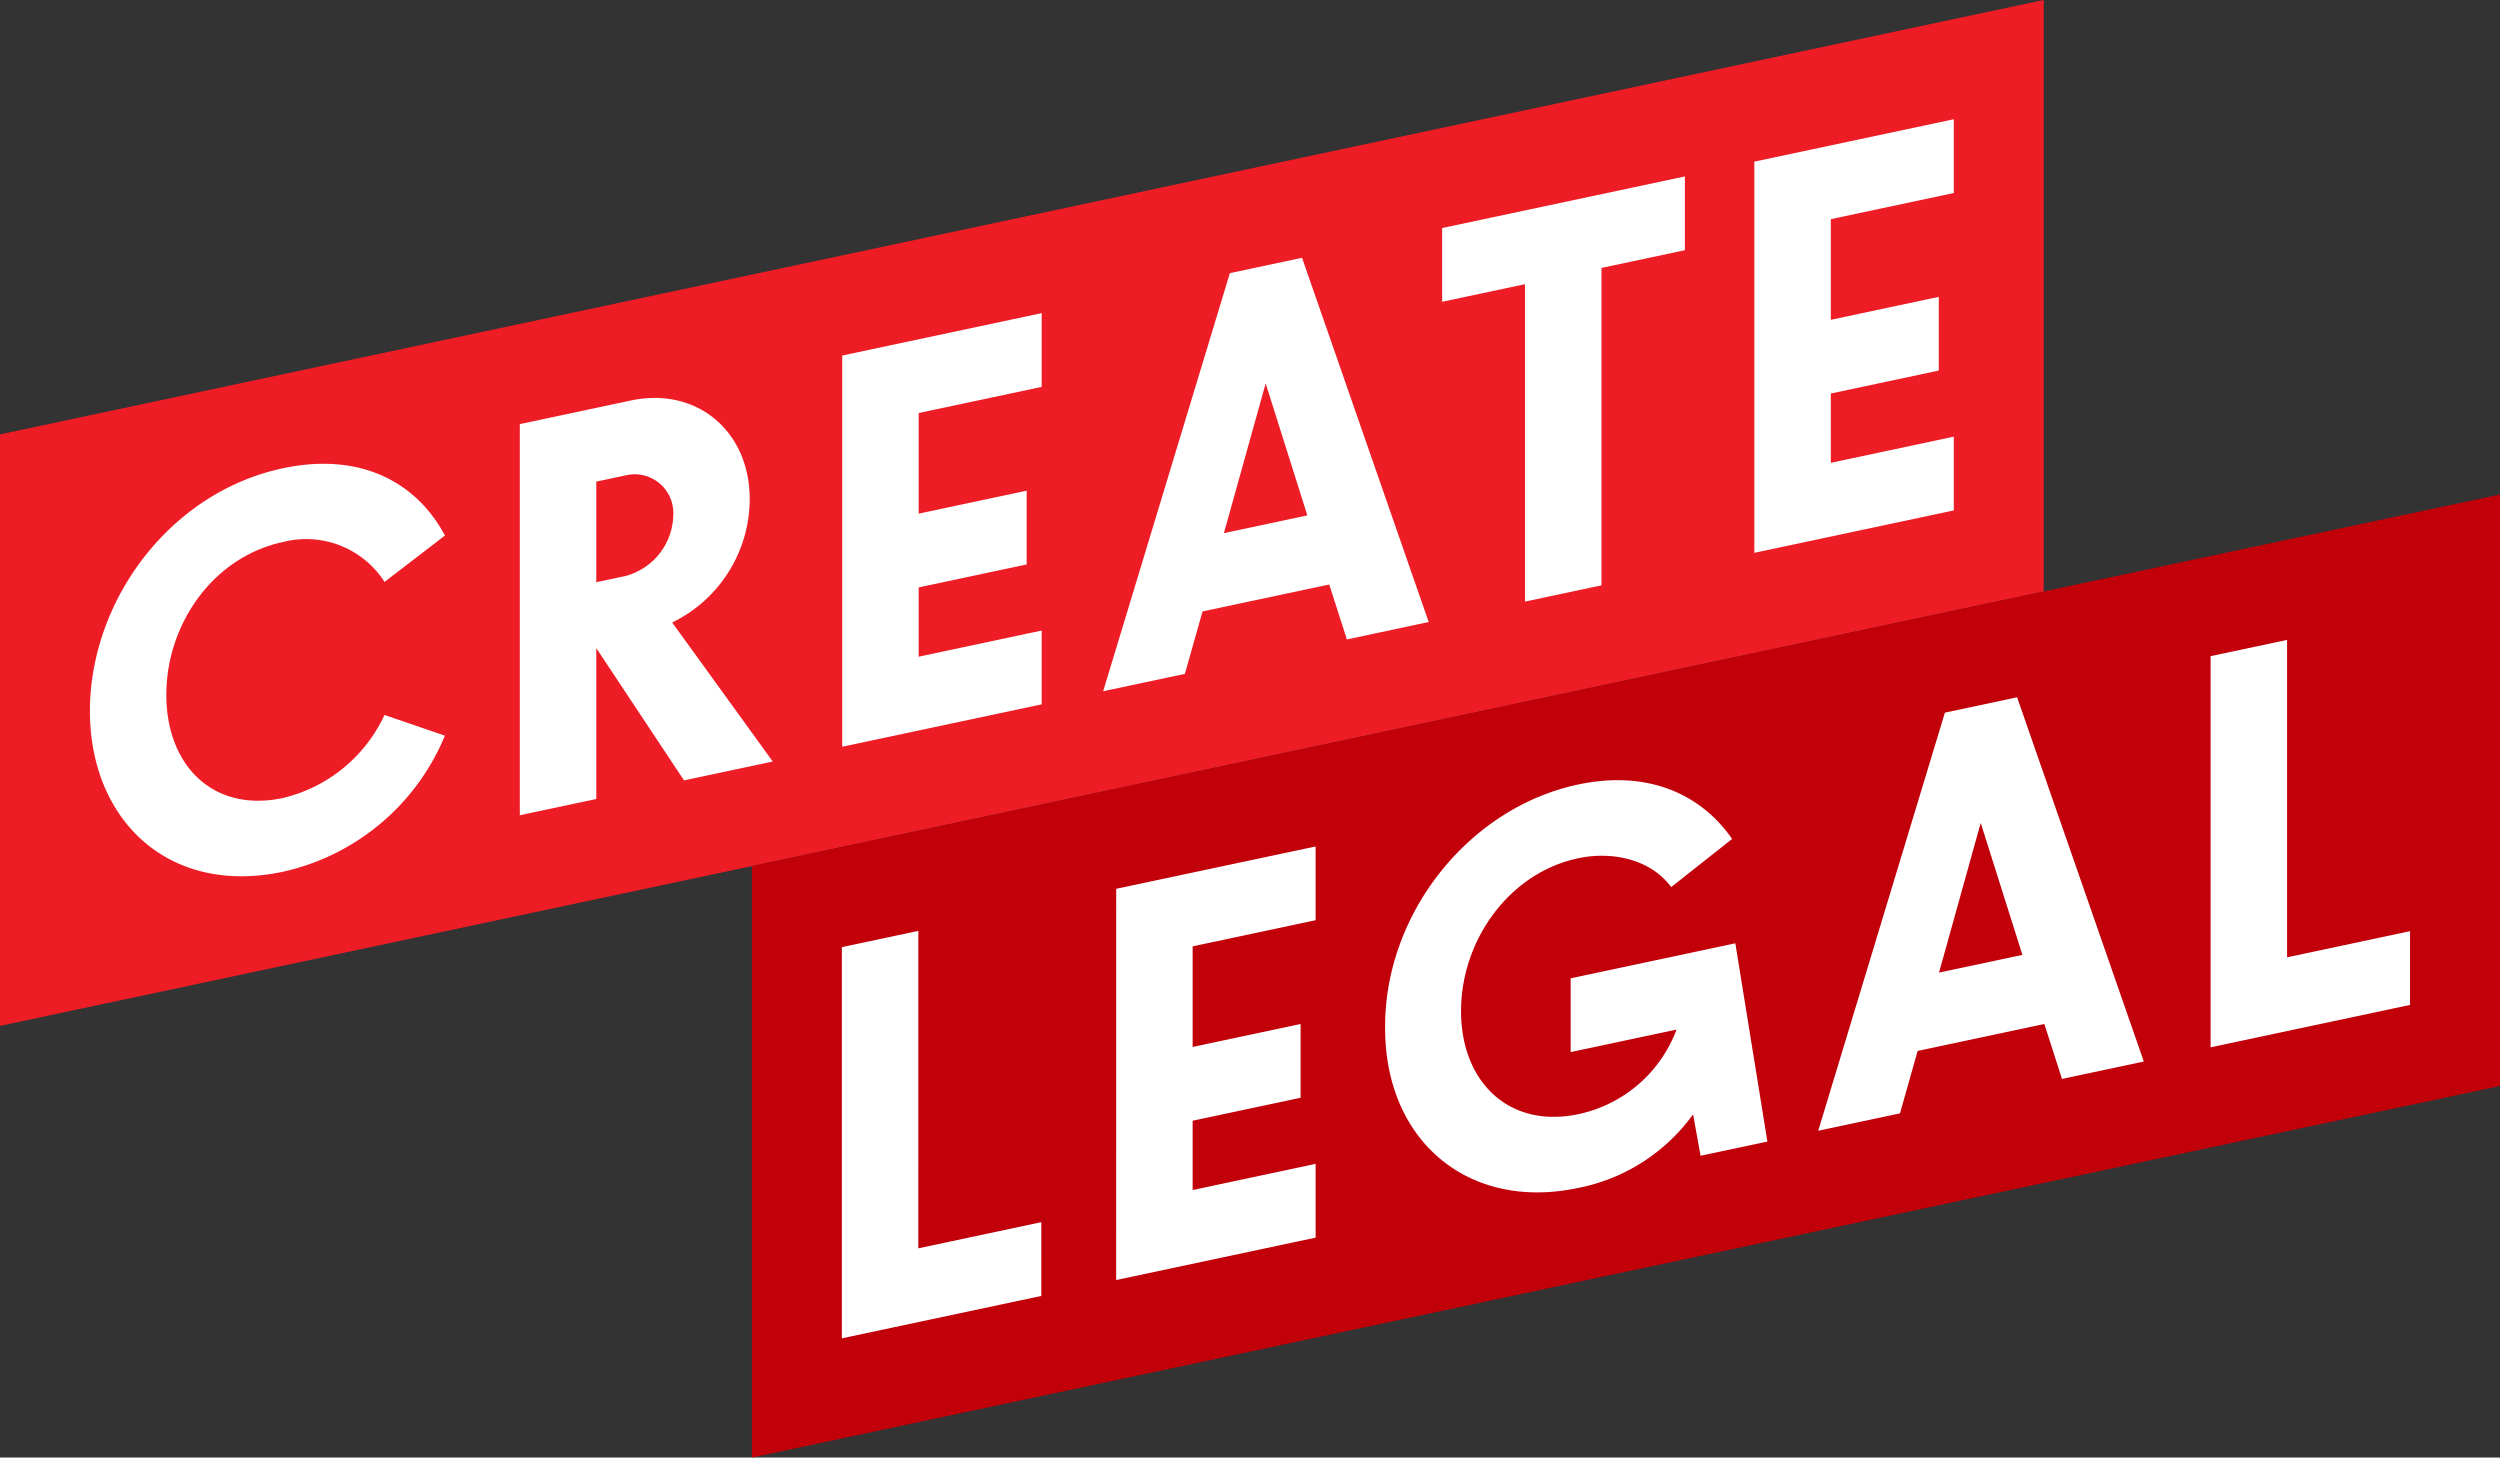
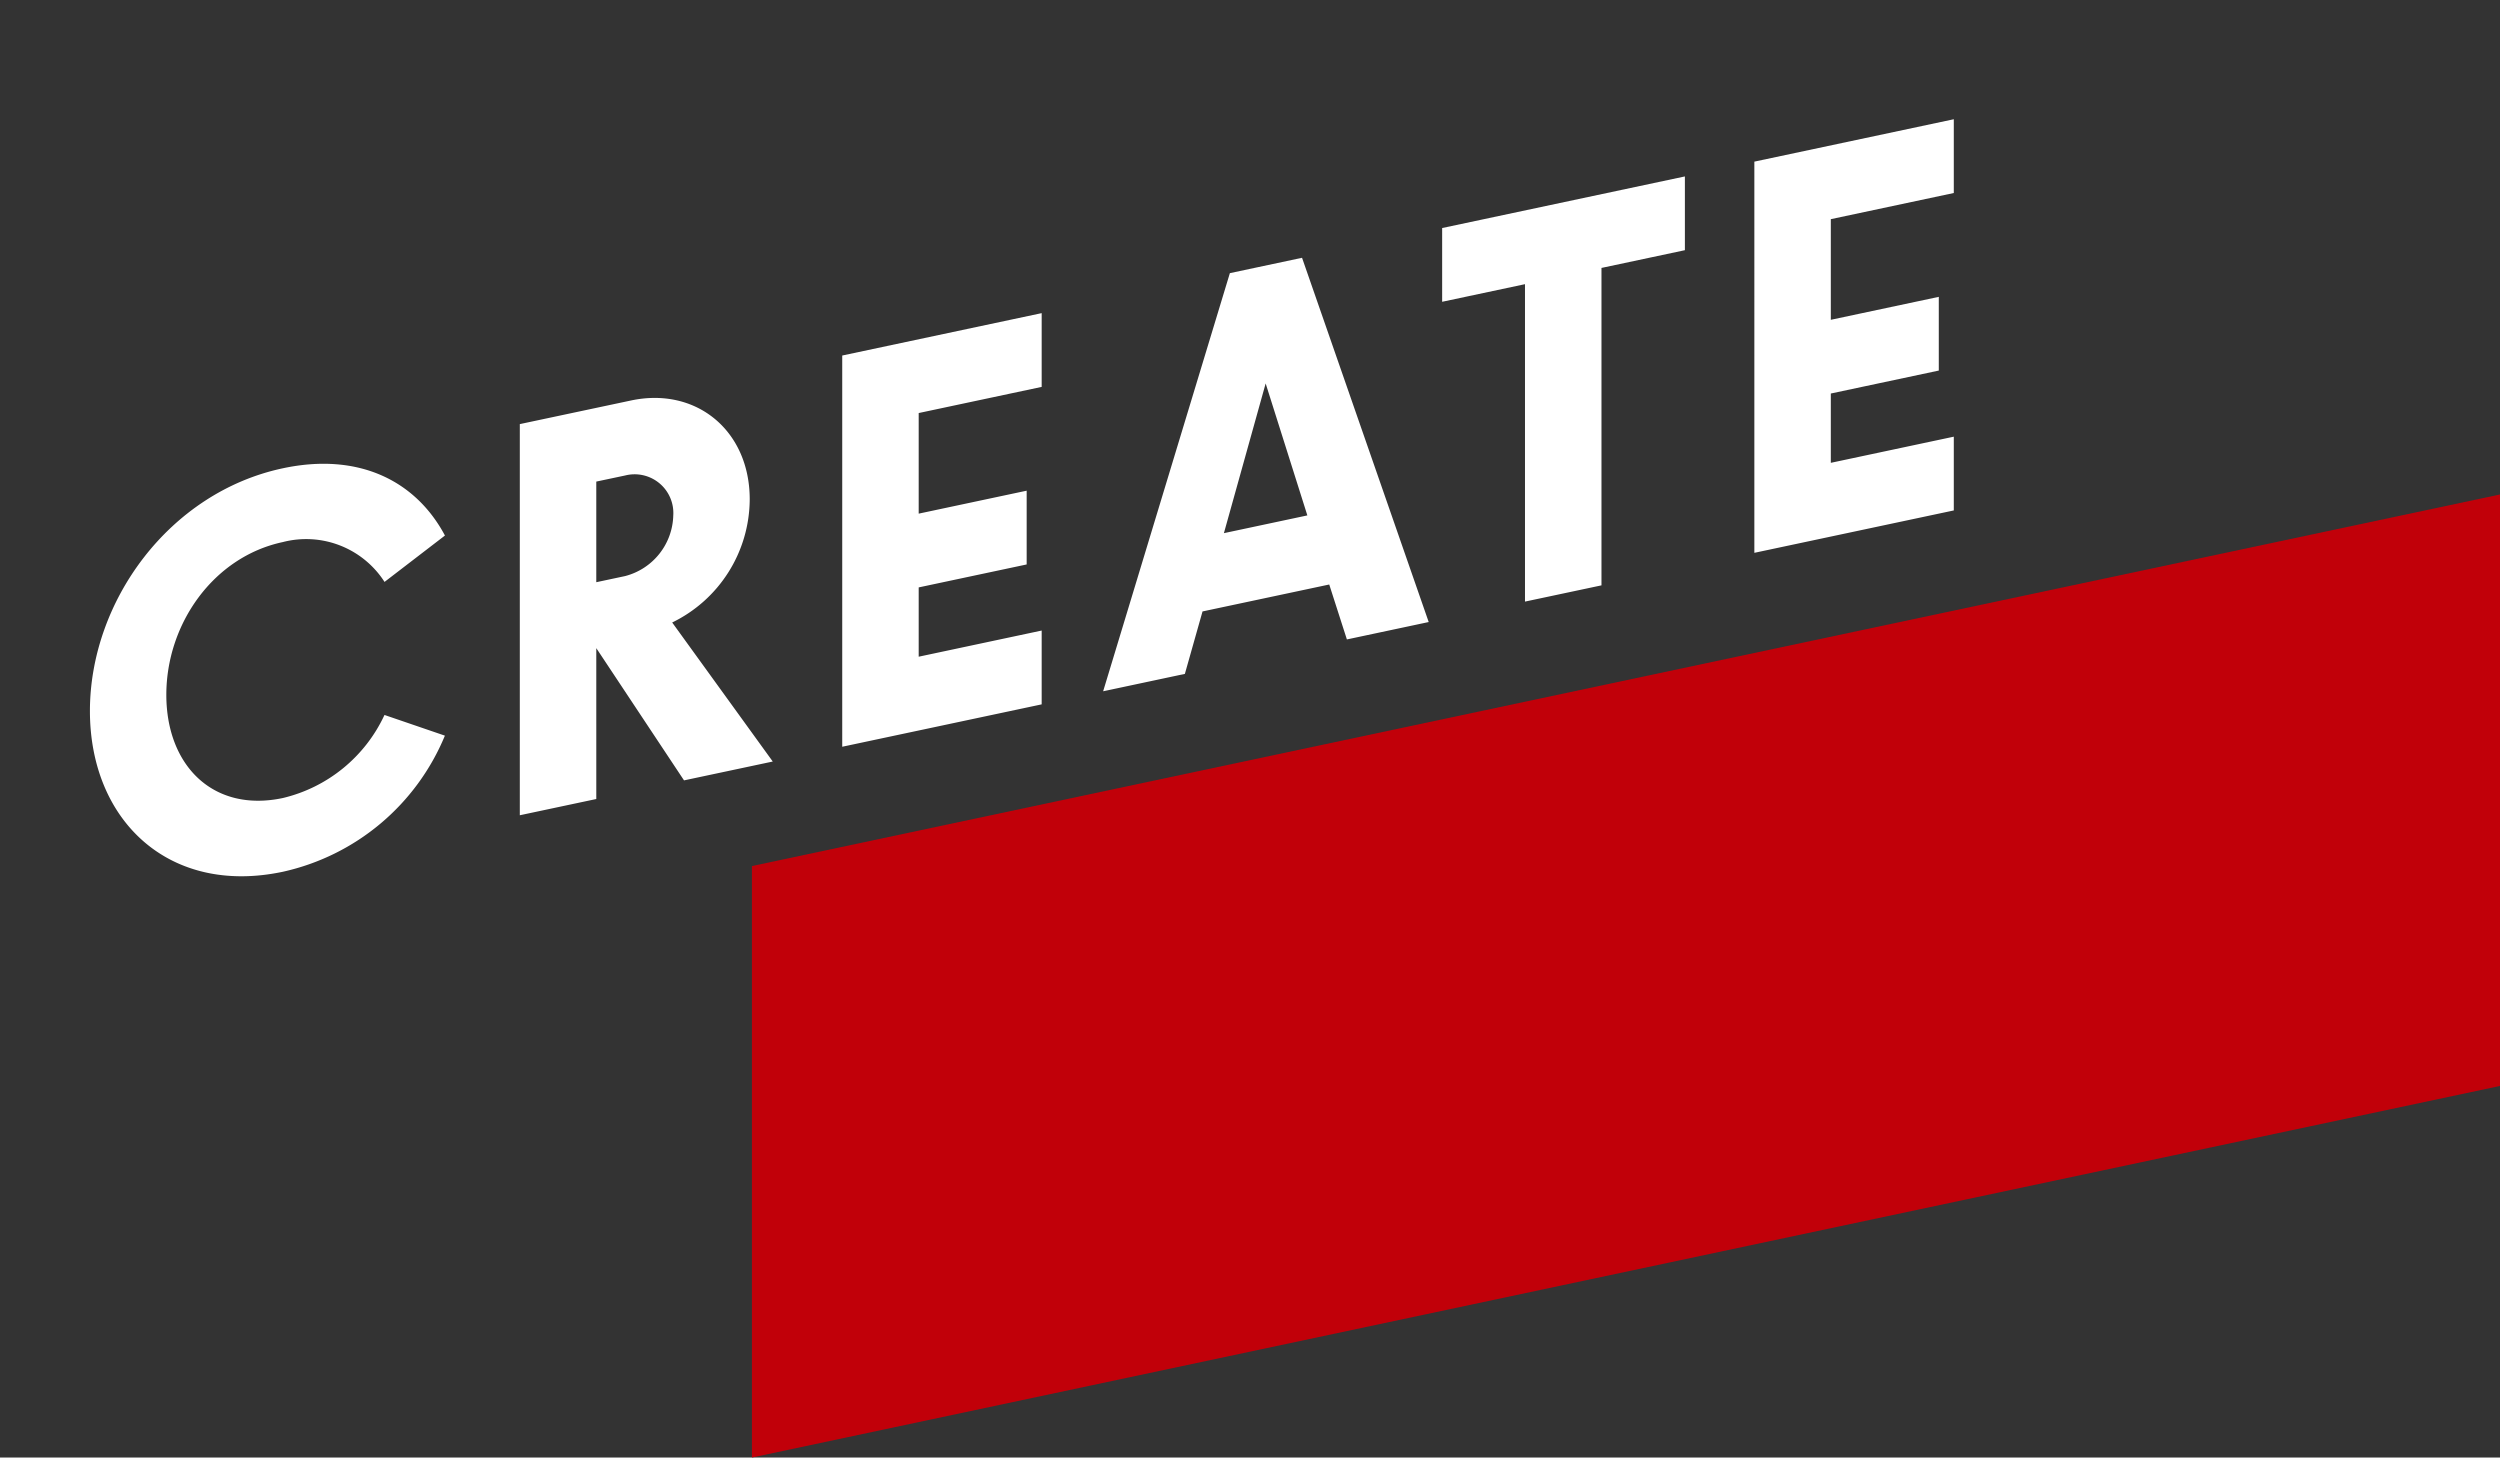
<svg xmlns="http://www.w3.org/2000/svg" width="222.27" height="129.585" viewBox="0 0 222.27 129.585">
  <rect x="0" y="0" width="222.27" height="129.585" fill="#333333" stroke="none" />
  <g id="create-legal-color-logo-222x130" transform="translate(0 0)">
-     <path id="Path_30" data-name="Path 30" d="M7.1,41.332,188.8,2.71V55.3L7.1,93.918Z" transform="translate(-7.1 -2.71)" fill="#ee1c25" />
    <path id="Path_31" data-name="Path 31" d="M187.131,83.759l17.732-3.769V73.432l-10.934,2.325V69.595l9.6-2.041V61l-9.6,2.041V54.093l10.934-2.325V45.21l-17.732,3.769ZM159.37,61.44l7.369-1.567V88.095l6.8-1.444V58.429l7.416-1.577V50.294l-21.581,4.588V61.44Zm-19.4,20.568L143.682,68.7l3.707,11.732-7.416,1.577ZM136.5,94.521l1.569-5.551,11.266-2.395,1.569,4.884,7.274-1.547L146.917,57.528,140.5,58.893,129.233,96.068l7.272-1.547ZM106.036,101l17.732-3.769V90.669l-10.934,2.325V86.833l9.6-2.041V78.234l-9.6,2.041V71.331l10.934-2.325V62.448l-17.732,3.769Zm-19.3-24.118a3.442,3.442,0,0,1,4.278,3.562,5.717,5.717,0,0,1-4.278,5.381l-2.567.546V77.425ZM77.37,72.311v34.78l6.8-1.444V92.233l7.8,11.757,7.89-1.676L90.918,89.953A12.235,12.235,0,0,0,97.811,79c0-6.112-4.755-10.018-10.552-8.786l-9.889,2.1ZM39.15,97.824c0,9.739,7.035,16.439,17.16,14.289a20.358,20.358,0,0,0,14.4-12.1l-5.371-1.839a13.379,13.379,0,0,1-9.033,7.384c-6.179,1.315-10.363-2.866-10.363-9.175S50.131,84.114,56.31,82.8a8.276,8.276,0,0,1,9.033,3.545l5.371-4.124c-2.567-4.82-7.606-7.426-14.4-5.982C46.185,78.391,39.15,88.082,39.15,97.821" transform="translate(-31.155 -34.608)" fill="#fff" />
    <path id="Path_32" data-name="Path 32" d="M275.09,211.976,430.507,178.94v52.586L275.09,264.563Z" transform="translate(-208.237 -134.977)" fill="#c10009" />
-     <path id="Path_33" data-name="Path 33" d="M446.581,256.667l-10.934,2.325V230.77l-6.8,1.444v34.78l17.732-3.769Zm-41.88,3.685,3.707-13.309,3.707,11.732-7.416,1.577Zm-3.47,12.513,1.569-5.55,11.266-2.395,1.569,4.884,7.274-1.547-11.266-32.385-6.419,1.365L393.96,274.411Zm-45.776-7.658c-.047,10.1,7.416,16.36,17.16,14.289a16.482,16.482,0,0,0,10.22-6.546l.666,3.685,5.942-1.262-2.851-17.627-14.641,3.113v6.558l9.412-2a11.97,11.97,0,0,1-8.7,7.514c-6.179,1.315-10.457-2.844-10.457-9.155s4.278-12.288,10.41-13.591c3.138-.666,6.513.157,8.272,2.564l5.418-4.281c-2.851-4.114-7.654-6.124-13.69-4.84-9.744,2.071-17.208,11.508-17.16,21.583m-23.911,22.472,17.732-3.769v-6.558l-10.934,2.325v-6.162l9.6-2.041v-6.558l-9.6,2.041v-8.943l10.934-2.325v-6.558L331.547,252.9Zm-6.656-5.144-10.934,2.325V256.642l-6.8,1.444v34.78l17.732-3.769Z" transform="translate(-232.307 -173.878)" fill="#fff" />
  </g>
</svg>